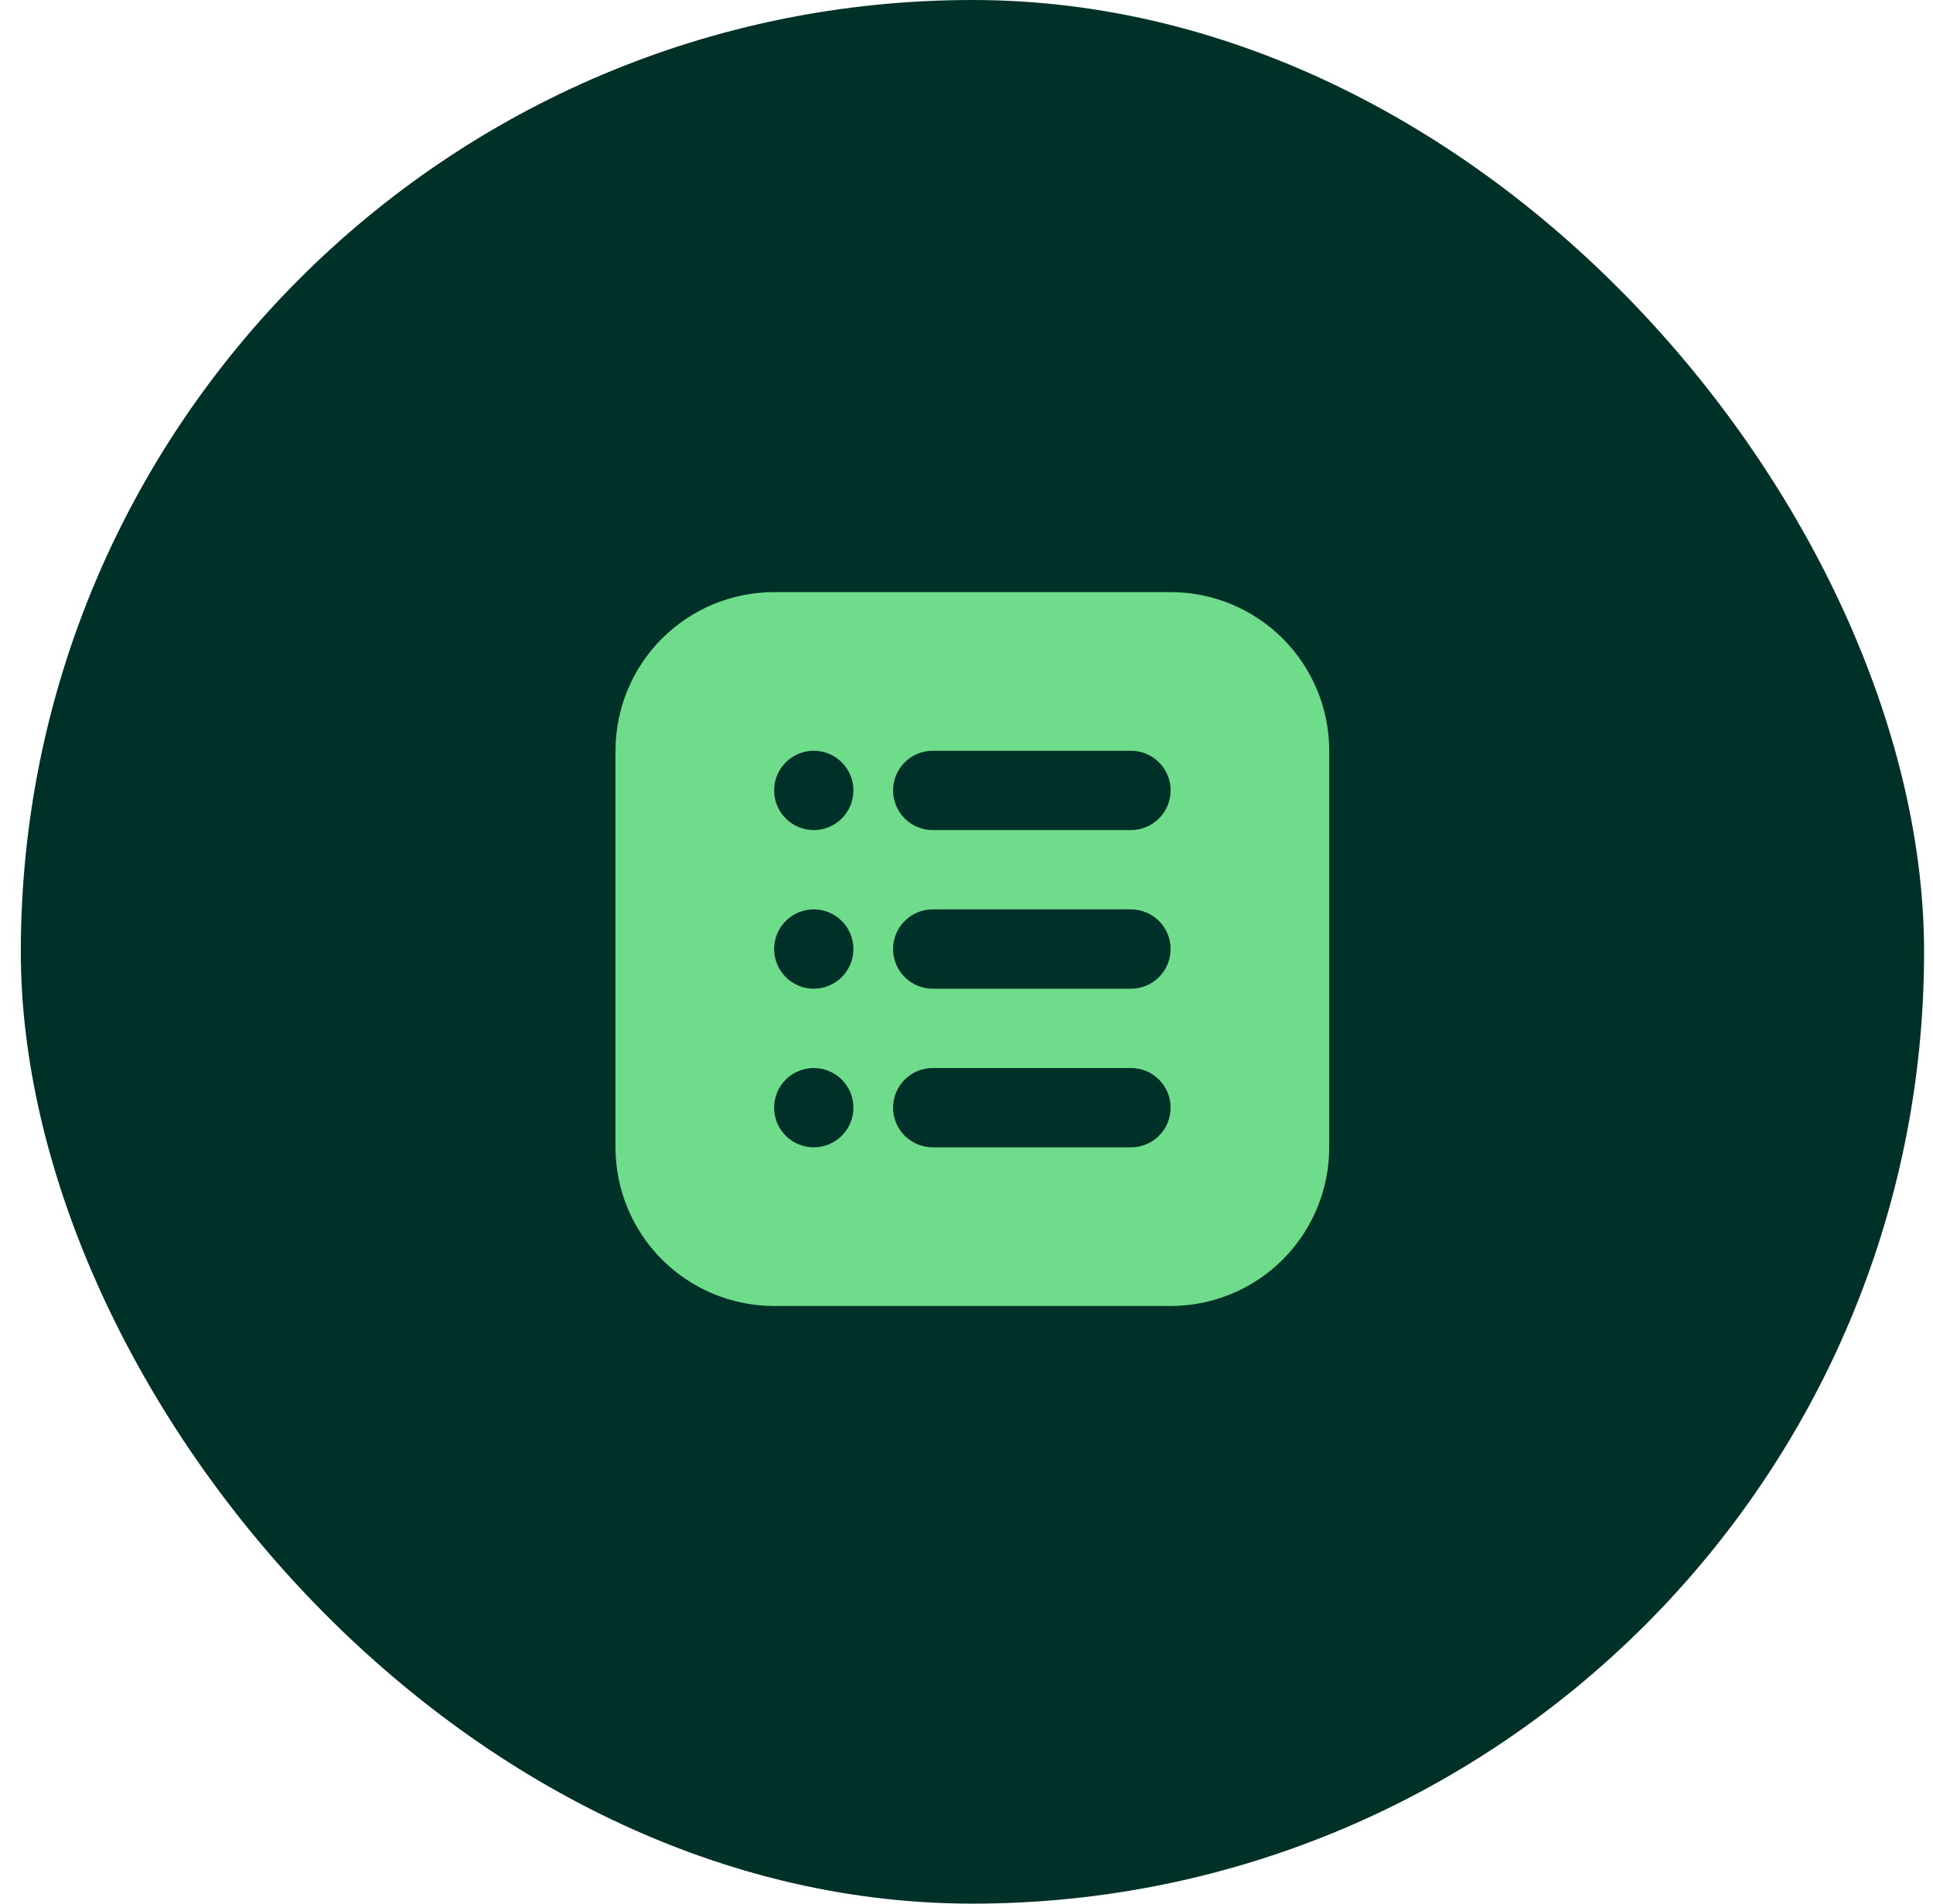
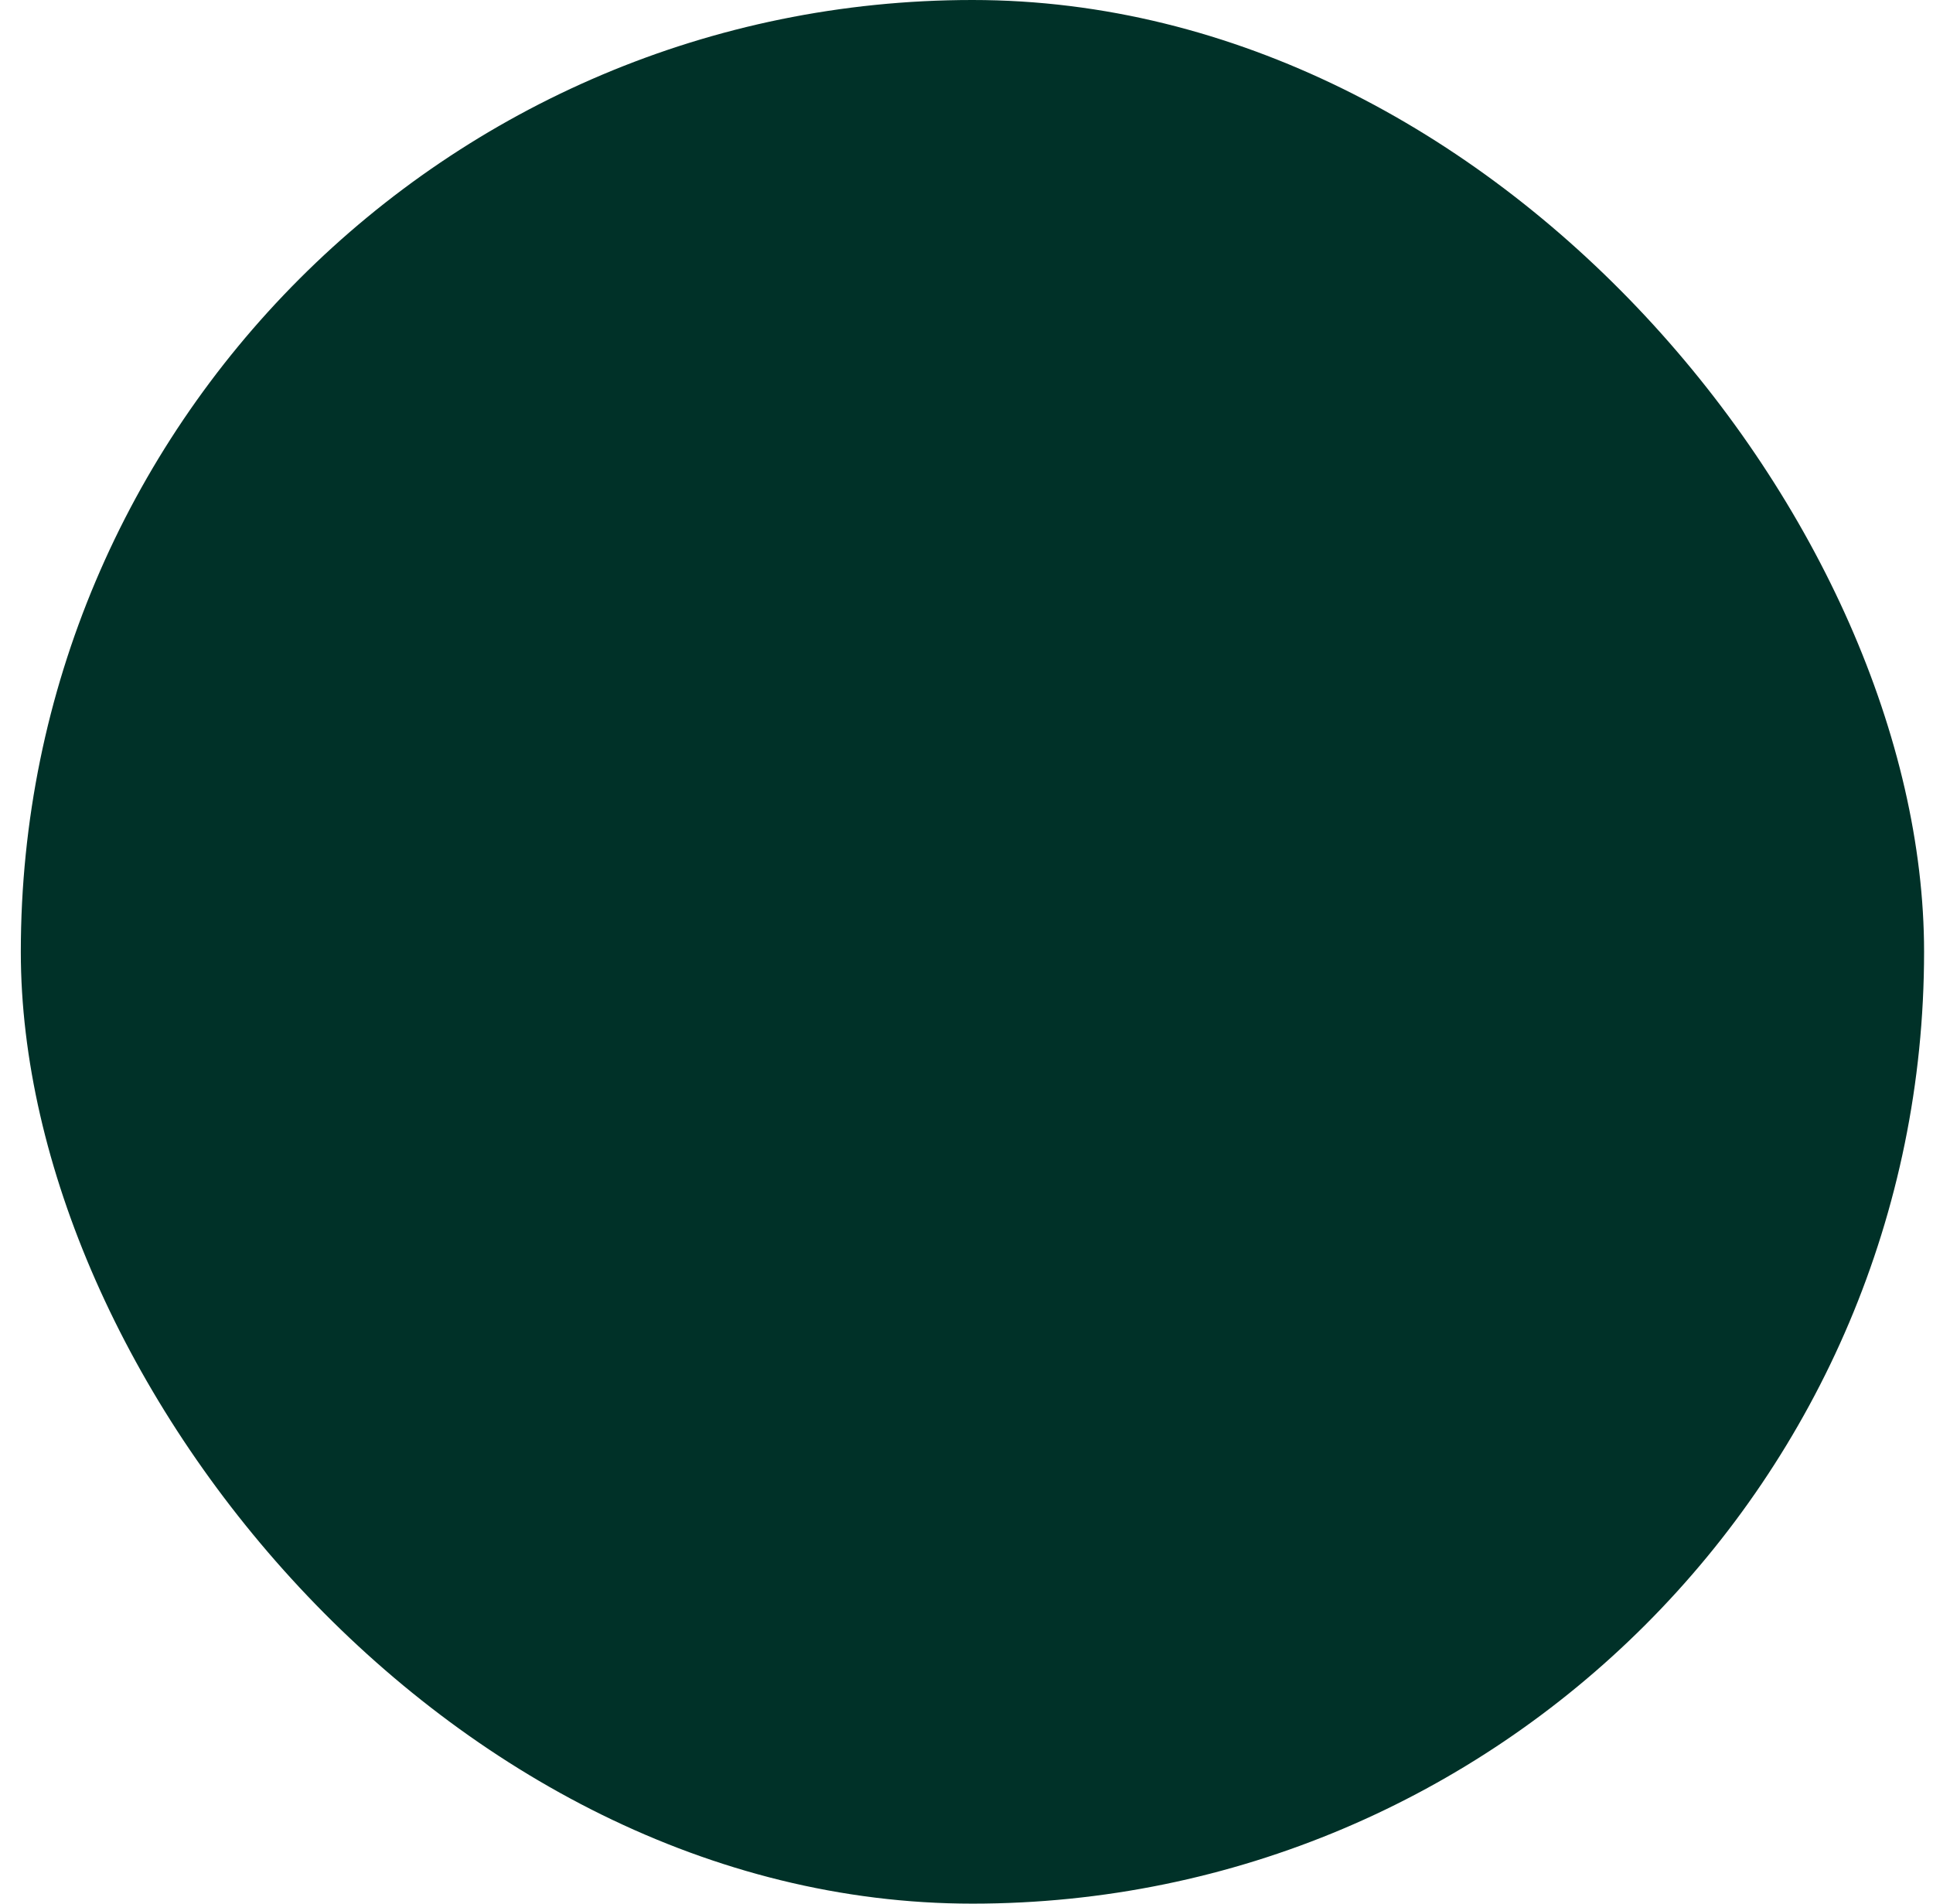
<svg xmlns="http://www.w3.org/2000/svg" width="65" height="64" viewBox="0 0 65 64" fill="none">
  <rect x="0.7" width="64" height="64" rx="32" fill="#003128" />
-   <path d="M26.031 19.907C24.616 19.907 23.26 20.469 22.259 21.469C21.259 22.469 20.697 23.826 20.697 25.24V38.573C20.697 39.988 21.259 41.344 22.259 42.345C23.26 43.345 24.616 43.907 26.031 43.907H39.364C40.778 43.907 42.135 43.345 43.135 42.345C44.135 41.344 44.697 39.988 44.697 38.573V25.24C44.697 23.826 44.135 22.469 43.135 21.469C42.135 20.469 40.778 19.907 39.364 19.907H26.031ZM27.364 25.24C27.718 25.24 28.057 25.381 28.307 25.631C28.557 25.881 28.697 26.22 28.697 26.573C28.697 26.927 28.557 27.266 28.307 27.516C28.057 27.766 27.718 27.907 27.364 27.907C27.01 27.907 26.671 27.766 26.421 27.516C26.171 27.266 26.031 26.927 26.031 26.573C26.031 26.22 26.171 25.881 26.421 25.631C26.671 25.381 27.01 25.24 27.364 25.24ZM31.364 25.24H38.031C38.384 25.24 38.723 25.381 38.973 25.631C39.224 25.881 39.364 26.22 39.364 26.573C39.364 26.927 39.224 27.266 38.973 27.516C38.723 27.766 38.384 27.907 38.031 27.907H31.364C31.01 27.907 30.671 27.766 30.421 27.516C30.171 27.266 30.031 26.927 30.031 26.573C30.031 26.22 30.171 25.881 30.421 25.631C30.671 25.381 31.01 25.24 31.364 25.24ZM27.364 30.573C27.718 30.573 28.057 30.714 28.307 30.964C28.557 31.214 28.697 31.553 28.697 31.907C28.697 32.26 28.557 32.599 28.307 32.849C28.057 33.1 27.718 33.24 27.364 33.24C27.01 33.24 26.671 33.1 26.421 32.849C26.171 32.599 26.031 32.26 26.031 31.907C26.031 31.553 26.171 31.214 26.421 30.964C26.671 30.714 27.01 30.573 27.364 30.573ZM31.364 30.573H38.031C38.384 30.573 38.723 30.714 38.973 30.964C39.224 31.214 39.364 31.553 39.364 31.907C39.364 32.26 39.224 32.599 38.973 32.849C38.723 33.1 38.384 33.24 38.031 33.24H31.364C31.01 33.24 30.671 33.1 30.421 32.849C30.171 32.599 30.031 32.26 30.031 31.907C30.031 31.553 30.171 31.214 30.421 30.964C30.671 30.714 31.01 30.573 31.364 30.573ZM27.364 35.907C27.718 35.907 28.057 36.047 28.307 36.297C28.557 36.547 28.697 36.886 28.697 37.24C28.697 37.594 28.557 37.933 28.307 38.183C28.057 38.433 27.718 38.573 27.364 38.573C27.01 38.573 26.671 38.433 26.421 38.183C26.171 37.933 26.031 37.594 26.031 37.24C26.031 36.886 26.171 36.547 26.421 36.297C26.671 36.047 27.01 35.907 27.364 35.907ZM31.364 35.907H38.031C38.384 35.907 38.723 36.047 38.973 36.297C39.224 36.547 39.364 36.886 39.364 37.24C39.364 37.594 39.224 37.933 38.973 38.183C38.723 38.433 38.384 38.573 38.031 38.573H31.364C31.01 38.573 30.671 38.433 30.421 38.183C30.171 37.933 30.031 37.594 30.031 37.24C30.031 36.886 30.171 36.547 30.421 36.297C30.671 36.047 31.01 35.907 31.364 35.907Z" fill="#6FDC8C" />
</svg>